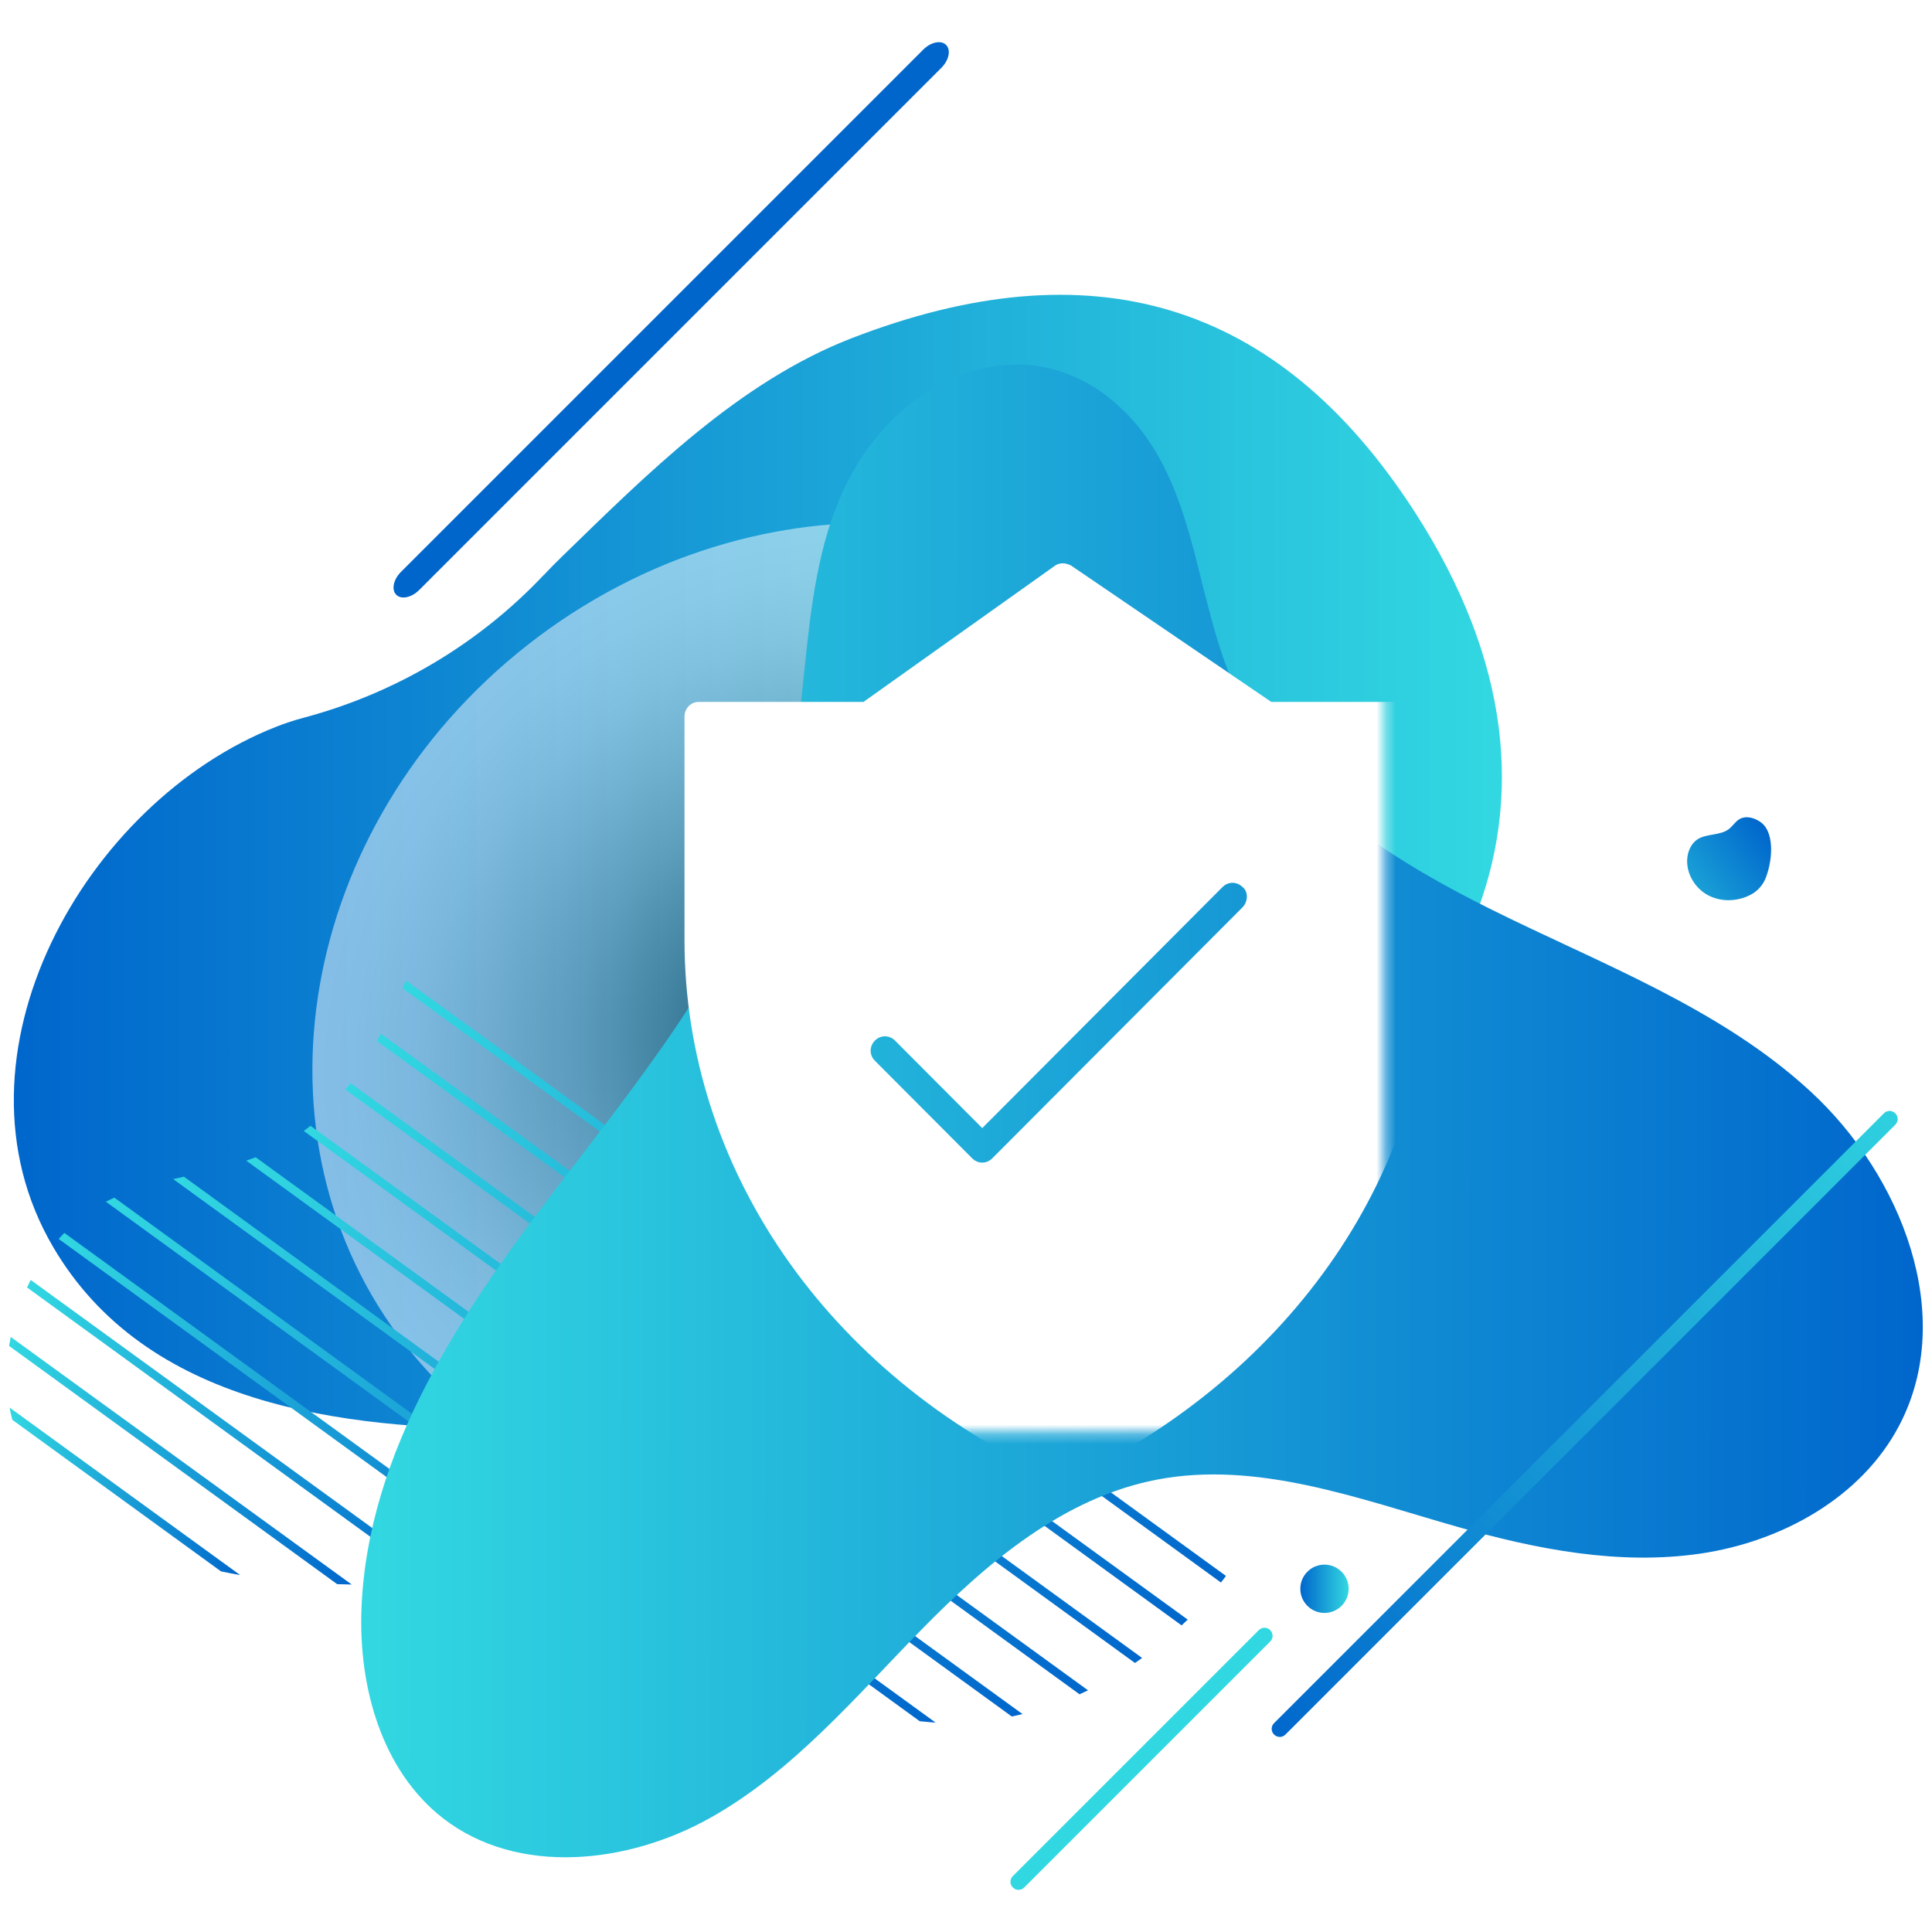
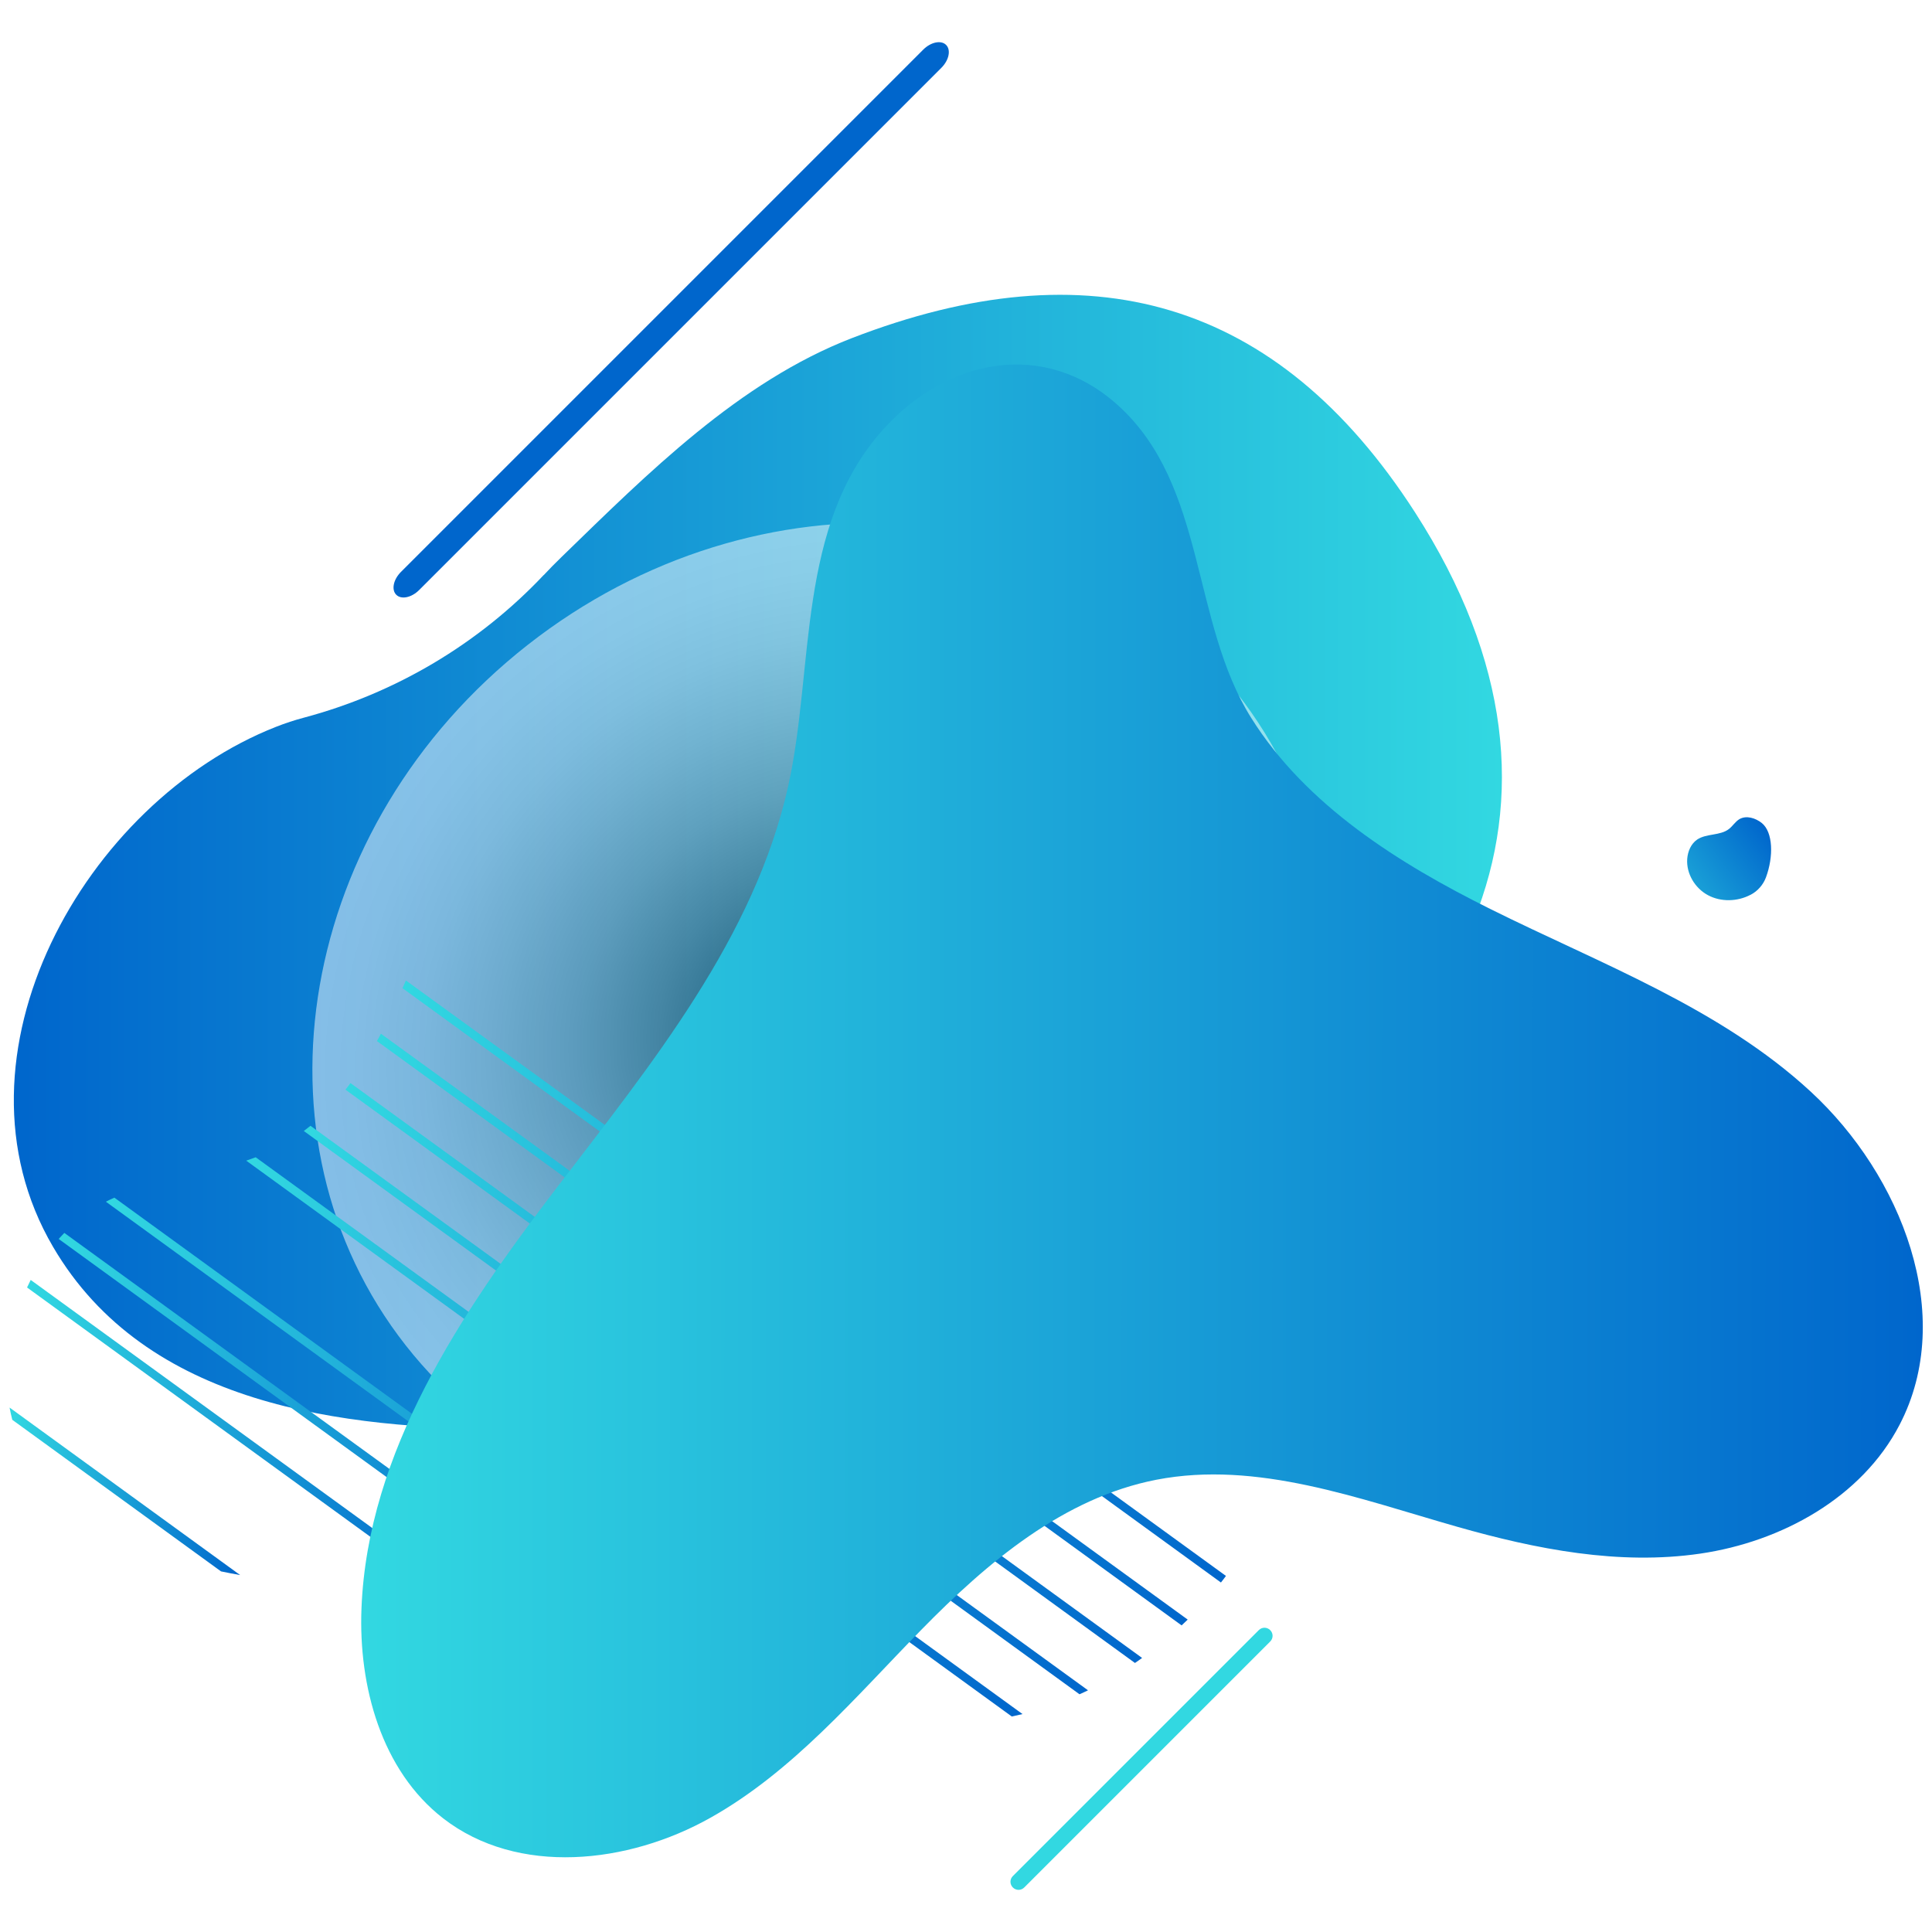
<svg xmlns="http://www.w3.org/2000/svg" width="200" height="200" viewBox="0 0 200 200" fill="none">
  <path d="M97.45 7.02L43.39 61.08C42.6 61.87 41.54 62.09 41.02 61.57C40.5 61.05 40.72 59.99 41.51 59.2L95.57 5.14C96.36 4.35 97.42 4.13 97.94 4.65C98.46 5.17 98.24 6.23 97.45 7.02Z" fill="url(#paint0_linear_2002_44000)" />
  <path d="M176.81 92.67C178.15 93.39 179.86 93.34 181.21 92.63C181.21 92.63 181.21 92.63 181.22 92.63C181.95 92.25 182.52 91.6 182.81 90.83C183.61 88.67 183.55 86.13 182.37 85.19C181.72 84.68 180.78 84.38 180.06 84.8C179.64 85.05 179.38 85.5 178.99 85.81C178.07 86.53 176.66 86.26 175.69 86.91C175.05 87.35 174.72 88.13 174.66 88.91C174.55 90.43 175.46 91.95 176.81 92.67Z" fill="url(#paint1_linear_2002_44000)" />
  <path d="M131.49 168.75C131.16 168.42 130.64 168.42 130.31 168.75L104.85 194.21C104.52 194.54 104.52 195.06 104.85 195.39C105.18 195.72 105.7 195.72 106.03 195.39L131.49 169.93C131.82 169.6 131.82 169.08 131.49 168.75Z" fill="url(#paint2_linear_2002_44000)" />
-   <path d="M137.11 166.97C138.491 166.97 139.61 165.851 139.61 164.47C139.61 163.089 138.491 161.97 137.11 161.97C135.729 161.97 134.61 163.089 134.61 164.47C134.61 165.851 135.729 166.97 137.11 166.97Z" fill="url(#paint3_linear_2002_44000)" />
  <path d="M56.29 59.52C49.54 66.67 40.93 71.77 31.43 74.3C30.49 74.55 29.54 74.86 28.6 75.23C8.82 82.98 -6.09 109.3 5.49 129.07C15.13 145.54 35.47 147.9 52.74 147.94C77.37 148 99.98 138.88 121.21 127C151.24 110.19 166.37 83.89 146.47 53.02C132.19 30.87 112.72 25.52 88.19 35C76.49 39.52 67.03 49.02 58.13 57.66C57.5 58.27 56.89 58.89 56.3 59.52H56.29Z" fill="url(#paint4_linear_2002_44000)" />
  <path style="mix-blend-mode:color-burn" opacity="0.5" d="M115.434 144.251C139.193 125.601 144.839 93.138 128.045 71.742C111.25 50.346 78.375 48.12 54.615 66.769C30.856 85.419 25.21 117.882 42.005 139.278C58.8 160.674 91.675 162.9 115.434 144.251Z" fill="url(#paint5_radial_2002_44000)" />
  <path d="M1.26 146.97L22.88 162.67C23.54 162.81 24.2 162.93 24.86 163.05L0.99 145.71C1.07 146.13 1.16 146.55 1.27 146.97H1.26Z" fill="url(#paint6_linear_2002_44000)" />
-   <path d="M0.94 139.33L34.9 163.99C35.4 164.01 35.91 164.02 36.41 164.03L1.11 138.4C1.05 138.71 0.99 139.02 0.94 139.34V139.33Z" fill="url(#paint7_linear_2002_44000)" />
  <path d="M2.8 133.28L45.31 164.15C45.81 164.15 46.31 164.17 46.81 164.19L3.18 132.5C3.05 132.76 2.92 133.02 2.8 133.28Z" fill="url(#paint8_linear_2002_44000)" />
  <path d="M6.08 128.26L56.66 164.99C57.3 165.09 57.95 165.2 58.59 165.33L6.66 127.63C6.46 127.84 6.26 128.05 6.07 128.26H6.08Z" fill="url(#paint9_linear_2002_44000)" />
  <path d="M11.34 124.21C11.21 124.27 11.09 124.33 10.96 124.4L76.44 171.95C77.72 172.54 79 173.12 80.29 173.69L11.84 123.98C11.67 124.05 11.51 124.13 11.34 124.21Z" fill="url(#paint10_linear_2002_44000)" />
-   <path d="M17.93 122.06L95.21 178.18C95.61 178.22 96 178.26 96.4 178.29C96.55 178.3 96.7 178.31 96.85 178.32L19.04 121.81C18.67 121.89 18.3 121.98 17.93 122.06Z" fill="url(#paint11_linear_2002_44000)" />
  <path d="M25.49 120.15L104.74 177.69C105.11 177.61 105.48 177.53 105.85 177.44L26.47 119.8C26.15 119.92 25.82 120.04 25.49 120.15Z" fill="url(#paint12_linear_2002_44000)" />
  <path d="M31.45 117.08L111.75 175.39C112.05 175.26 112.34 175.12 112.63 174.98L32.14 116.54C31.91 116.73 31.68 116.91 31.44 117.09L31.45 117.08Z" fill="url(#paint13_linear_2002_44000)" />
  <path d="M35.76 112.8L117.49 172.15C117.74 171.98 117.99 171.81 118.23 171.63L36.28 112.12C36.11 112.35 35.94 112.58 35.76 112.8Z" fill="url(#paint14_linear_2002_44000)" />
  <path d="M39.02 107.77L122.32 168.26C122.53 168.06 122.74 167.86 122.95 167.66L39.43 107.01C39.3 107.27 39.16 107.52 39.02 107.77Z" fill="url(#paint15_linear_2002_44000)" />
  <path d="M41.67 102.3L126.39 163.82C126.57 163.6 126.74 163.37 126.91 163.14L42.02 101.5C41.9 101.77 41.79 102.04 41.67 102.3Z" fill="url(#paint16_linear_2002_44000)" />
  <path d="M81.63 81.21C78.15 97.06 67.42 110.15 57.56 123.05C47.7 135.94 38.06 150.29 37.42 166.5C37.1 174.57 39.49 183.28 45.87 188.23C53.6 194.23 65.02 192.97 73.55 188.17C82.08 183.38 88.52 175.71 95.37 168.72C102.21 161.73 110.12 155.04 119.72 153.18C130.14 151.17 140.64 155.14 150.85 158.05C159.03 160.38 167.6 162.06 176.01 160.83C184.42 159.6 192.72 155.04 196.64 147.5C202.55 136.15 196.85 121.69 187.45 113.01C178.05 104.33 165.69 99.78 154.24 94.08C144.85 89.41 135.21 83.39 129.52 74.31C123.27 64.33 124.91 50.32 115.79 42.01C108.14 35.04 98 37.1 91.38 44.51C82.46 54.49 84.3 69.03 81.63 81.2V81.21Z" fill="url(#paint17_linear_2002_44000)" />
-   <path d="M196.2 116.43L133.07 179.56C132.74 179.89 132.22 179.89 131.89 179.56C131.56 179.23 131.56 178.71 131.89 178.38L195.02 115.25C195.35 114.92 195.87 114.92 196.2 115.25C196.53 115.58 196.53 116.1 196.2 116.43Z" fill="url(#paint18_linear_2002_44000)" />
  <mask id="mask0_2002_44000" style="mask-type:luminance" maskUnits="userSpaceOnUse" x="65" y="53" width="79" height="96">
-     <path d="M143.34 53.33H65.88V148.28H143.34V53.33Z" fill="white" />
-   </mask>
+     </mask>
  <g mask="url(#mask0_2002_44000)">
    <g filter="url(#filter0_d_2002_44000)">
-       <path d="M141.71 67.66H126.6L105.87 53.54C105.28 53.24 104.69 53.24 104.24 53.54L84.39 67.66H67.35C66.45 67.66 65.86 68.41 65.86 69.15V92.33C65.86 115.8 80.53 137.19 104.22 148.02L104.52 148.17C104.96 148.32 105.42 148.32 105.7 148.17C128.81 137.18 143.31 116.08 143.31 92.92V69.13C143.16 68.38 142.57 67.64 141.68 67.64L141.71 67.66ZM123.64 88.91L97.72 114.91C97.13 115.5 96.23 115.5 95.64 114.91L85.57 104.81C84.98 104.22 84.98 103.32 85.57 102.72C86.16 102.13 87.06 102.13 87.65 102.72L96.68 111.78L121.55 86.83C122.14 86.24 123.04 86.24 123.63 86.83C124.22 87.27 124.22 88.32 123.63 88.92L123.64 88.91Z" fill="white" />
+       <path d="M141.71 67.66H126.6L105.87 53.54C105.28 53.24 104.69 53.24 104.24 53.54L84.39 67.66H67.35C66.45 67.66 65.86 68.41 65.86 69.15V92.33C65.86 115.8 80.53 137.19 104.22 148.02L104.52 148.17C104.96 148.32 105.42 148.32 105.7 148.17C128.81 137.18 143.31 116.08 143.31 92.92V69.13C143.16 68.38 142.57 67.64 141.68 67.64L141.71 67.66ZM123.64 88.91L97.72 114.91C97.13 115.5 96.23 115.5 95.64 114.91C84.98 104.22 84.98 103.32 85.57 102.72C86.16 102.13 87.06 102.13 87.65 102.72L96.68 111.78L121.55 86.83C122.14 86.24 123.04 86.24 123.63 86.83C124.22 87.27 124.22 88.32 123.63 88.92L123.64 88.91Z" fill="white" />
    </g>
  </g>
  <defs>
    <filter id="filter0_d_2002_44000" x="60.86" y="48.315" width="97.45" height="114.968" filterUnits="userSpaceOnUse" color-interpolation-filters="sRGB">
      <feFlood flood-opacity="0" result="BackgroundImageFix" />
      <feColorMatrix in="SourceAlpha" type="matrix" values="0 0 0 0 0 0 0 0 0 0 0 0 0 0 0 0 0 0 127 0" result="hardAlpha" />
      <feOffset dx="5" dy="5" />
      <feGaussianBlur stdDeviation="5" />
      <feColorMatrix type="matrix" values="0 0 0 0 0 0 0 0 0 0 0 0 0 0 0 0 0 0 0.4 0" />
      <feBlend mode="normal" in2="BackgroundImageFix" result="effect1_dropShadow_2002_44000" />
      <feBlend mode="normal" in="SourceGraphic" in2="effect1_dropShadow_2002_44000" result="shape" />
    </filter>
    <linearGradient id="paint0_linear_2002_44000" x1="191.199" y1="7.583" x2="239.512" y2="-2.378" gradientUnits="userSpaceOnUse">
      <stop stop-color="#0066CC" />
      <stop offset="1" stop-color="#32D8E1" />
    </linearGradient>
    <linearGradient id="paint1_linear_2002_44000" x1="183.324" y1="86.321" x2="168.252" y2="97.49" gradientUnits="userSpaceOnUse">
      <stop stop-color="#0066CC" />
      <stop offset="1" stop-color="#32D8E1" />
    </linearGradient>
    <linearGradient id="paint2_linear_2002_44000" x1="514.913" y1="321.597" x2="462.772" y2="354.838" gradientUnits="userSpaceOnUse">
      <stop stop-color="#0066CC" />
      <stop offset="1" stop-color="#32D8E1" />
    </linearGradient>
    <linearGradient id="paint3_linear_2002_44000" x1="134.61" y1="164.47" x2="139.6" y2="164.47" gradientUnits="userSpaceOnUse">
      <stop stop-color="#0066CC" />
      <stop offset="1" stop-color="#32D8E1" />
    </linearGradient>
    <linearGradient id="paint4_linear_2002_44000" x1="1.42" y1="89.22" x2="155.46" y2="89.22" gradientUnits="userSpaceOnUse">
      <stop stop-color="#0066CC" />
      <stop offset="1" stop-color="#32D8E1" />
    </linearGradient>
    <radialGradient id="paint5_radial_2002_44000" cx="0" cy="0" r="1" gradientUnits="userSpaceOnUse" gradientTransform="translate(84.841 105.667) rotate(51.87) scale(49.26 54.679)">
      <stop />
      <stop offset="0.15" stop-color="#393939" />
      <stop offset="0.32" stop-color="#757575" />
      <stop offset="0.48" stop-color="#A6A6A6" />
      <stop offset="0.64" stop-color="#CCCCCC" />
      <stop offset="0.78" stop-color="#E8E8E8" />
      <stop offset="0.91" stop-color="#F9F9F9" />
      <stop offset="1" stop-color="white" />
    </radialGradient>
    <linearGradient id="paint6_linear_2002_44000" x1="0.99" y1="154.38" x2="24.86" y2="154.38" gradientUnits="userSpaceOnUse">
      <stop stop-color="#32D8E1" />
      <stop offset="1" stop-color="#0066CC" />
    </linearGradient>
    <linearGradient id="paint7_linear_2002_44000" x1="0.94" y1="151.21" x2="36.41" y2="151.21" gradientUnits="userSpaceOnUse">
      <stop stop-color="#32D8E1" />
      <stop offset="1" stop-color="#0066CC" />
    </linearGradient>
    <linearGradient id="paint8_linear_2002_44000" x1="2.8" y1="148.34" x2="46.81" y2="148.34" gradientUnits="userSpaceOnUse">
      <stop stop-color="#32D8E1" />
      <stop offset="1" stop-color="#0066CC" />
    </linearGradient>
    <linearGradient id="paint9_linear_2002_44000" x1="6.08" y1="146.48" x2="58.58" y2="146.48" gradientUnits="userSpaceOnUse">
      <stop stop-color="#32D8E1" />
      <stop offset="1" stop-color="#0066CC" />
    </linearGradient>
    <linearGradient id="paint10_linear_2002_44000" x1="10.96" y1="148.84" x2="80.29" y2="148.84" gradientUnits="userSpaceOnUse">
      <stop stop-color="#32D8E1" />
      <stop offset="1" stop-color="#0066CC" />
    </linearGradient>
    <linearGradient id="paint11_linear_2002_44000" x1="17.93" y1="150.06" x2="96.85" y2="150.06" gradientUnits="userSpaceOnUse">
      <stop stop-color="#32D8E1" />
      <stop offset="1" stop-color="#0066CC" />
    </linearGradient>
    <linearGradient id="paint12_linear_2002_44000" x1="25.49" y1="148.75" x2="105.85" y2="148.75" gradientUnits="userSpaceOnUse">
      <stop stop-color="#32D8E1" />
      <stop offset="1" stop-color="#0066CC" />
    </linearGradient>
    <linearGradient id="paint13_linear_2002_44000" x1="31.45" y1="145.96" x2="112.64" y2="145.96" gradientUnits="userSpaceOnUse">
      <stop stop-color="#32D8E1" />
      <stop offset="1" stop-color="#0066CC" />
    </linearGradient>
    <linearGradient id="paint14_linear_2002_44000" x1="35.76" y1="142.14" x2="118.23" y2="142.14" gradientUnits="userSpaceOnUse">
      <stop stop-color="#32D8E1" />
      <stop offset="1" stop-color="#0066CC" />
    </linearGradient>
    <linearGradient id="paint15_linear_2002_44000" x1="39.02" y1="137.63" x2="122.95" y2="137.63" gradientUnits="userSpaceOnUse">
      <stop stop-color="#32D8E1" />
      <stop offset="1" stop-color="#0066CC" />
    </linearGradient>
    <linearGradient id="paint16_linear_2002_44000" x1="41.67" y1="132.65" x2="126.91" y2="132.65" gradientUnits="userSpaceOnUse">
      <stop stop-color="#32D8E1" />
      <stop offset="1" stop-color="#0066CC" />
    </linearGradient>
    <linearGradient id="paint17_linear_2002_44000" x1="37.439" y1="114.978" x2="199.079" y2="115.091" gradientUnits="userSpaceOnUse">
      <stop stop-color="#32D8E1" />
      <stop offset="1" stop-color="#0066CC" />
    </linearGradient>
    <linearGradient id="paint18_linear_2002_44000" x1="200.88" y1="110.33" x2="130.64" y2="181.03" gradientUnits="userSpaceOnUse">
      <stop stop-color="#32D8E1" />
      <stop offset="1" stop-color="#0066CC" />
    </linearGradient>
  </defs>
</svg>